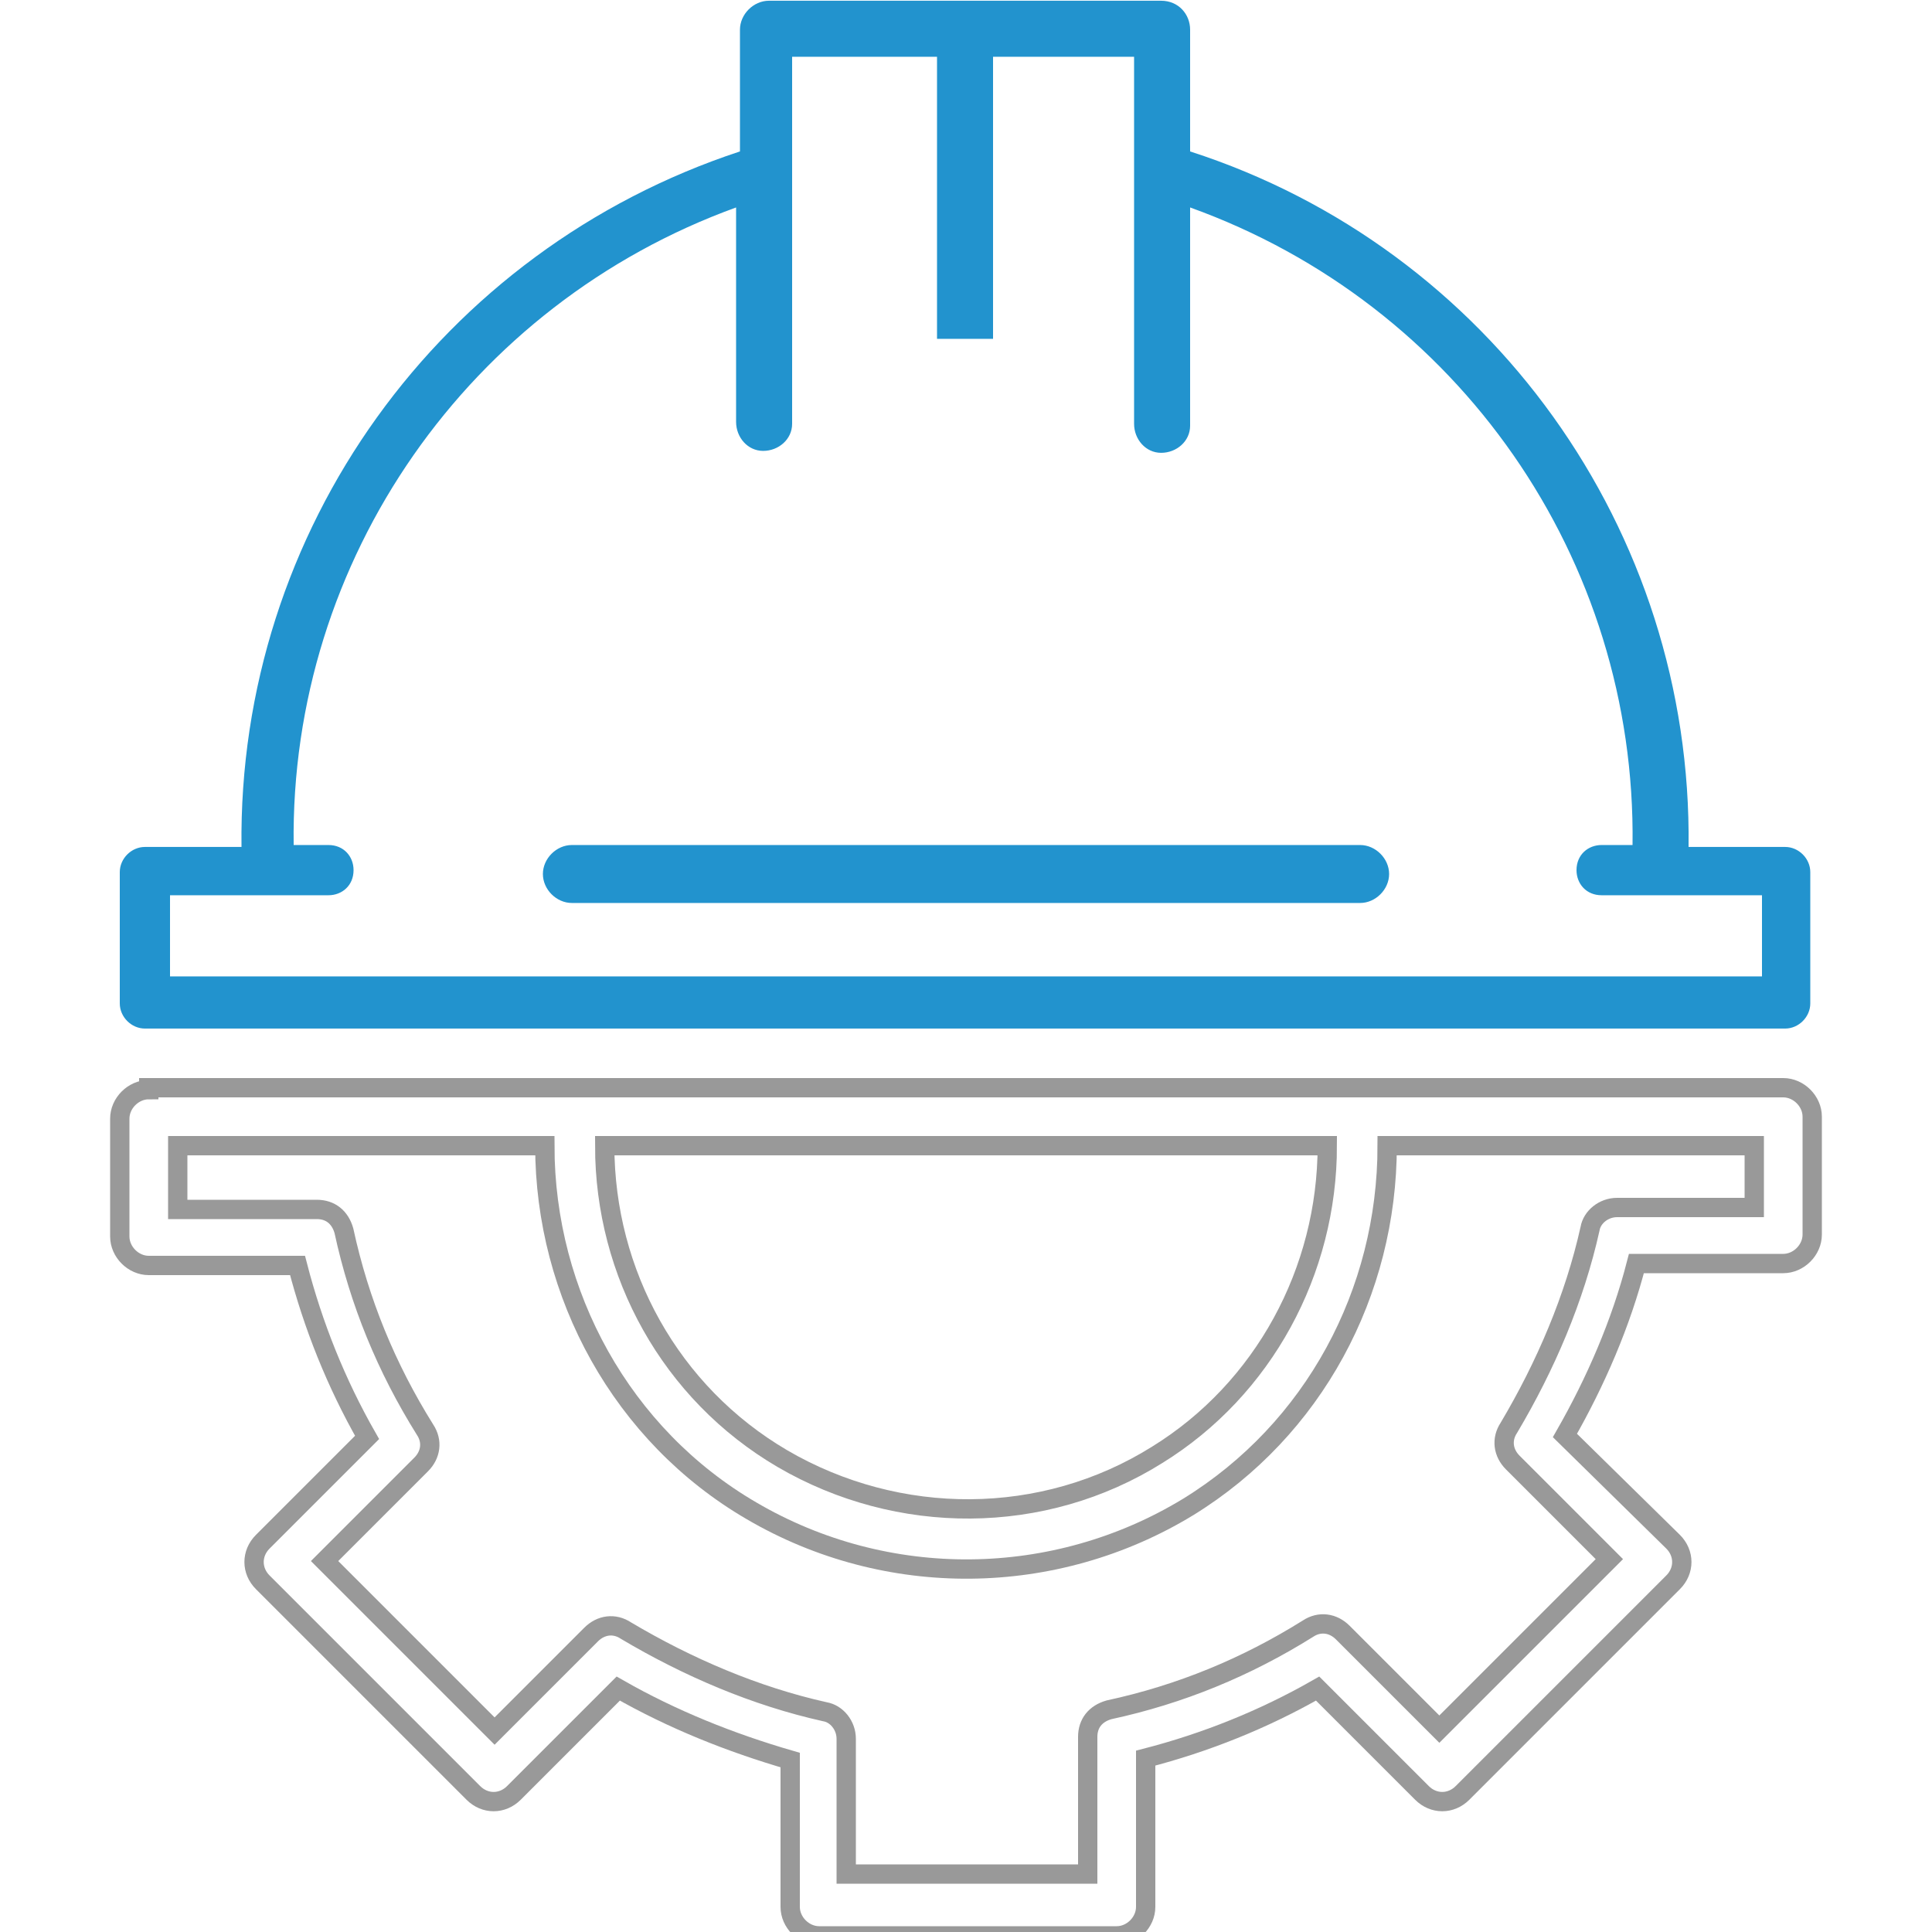
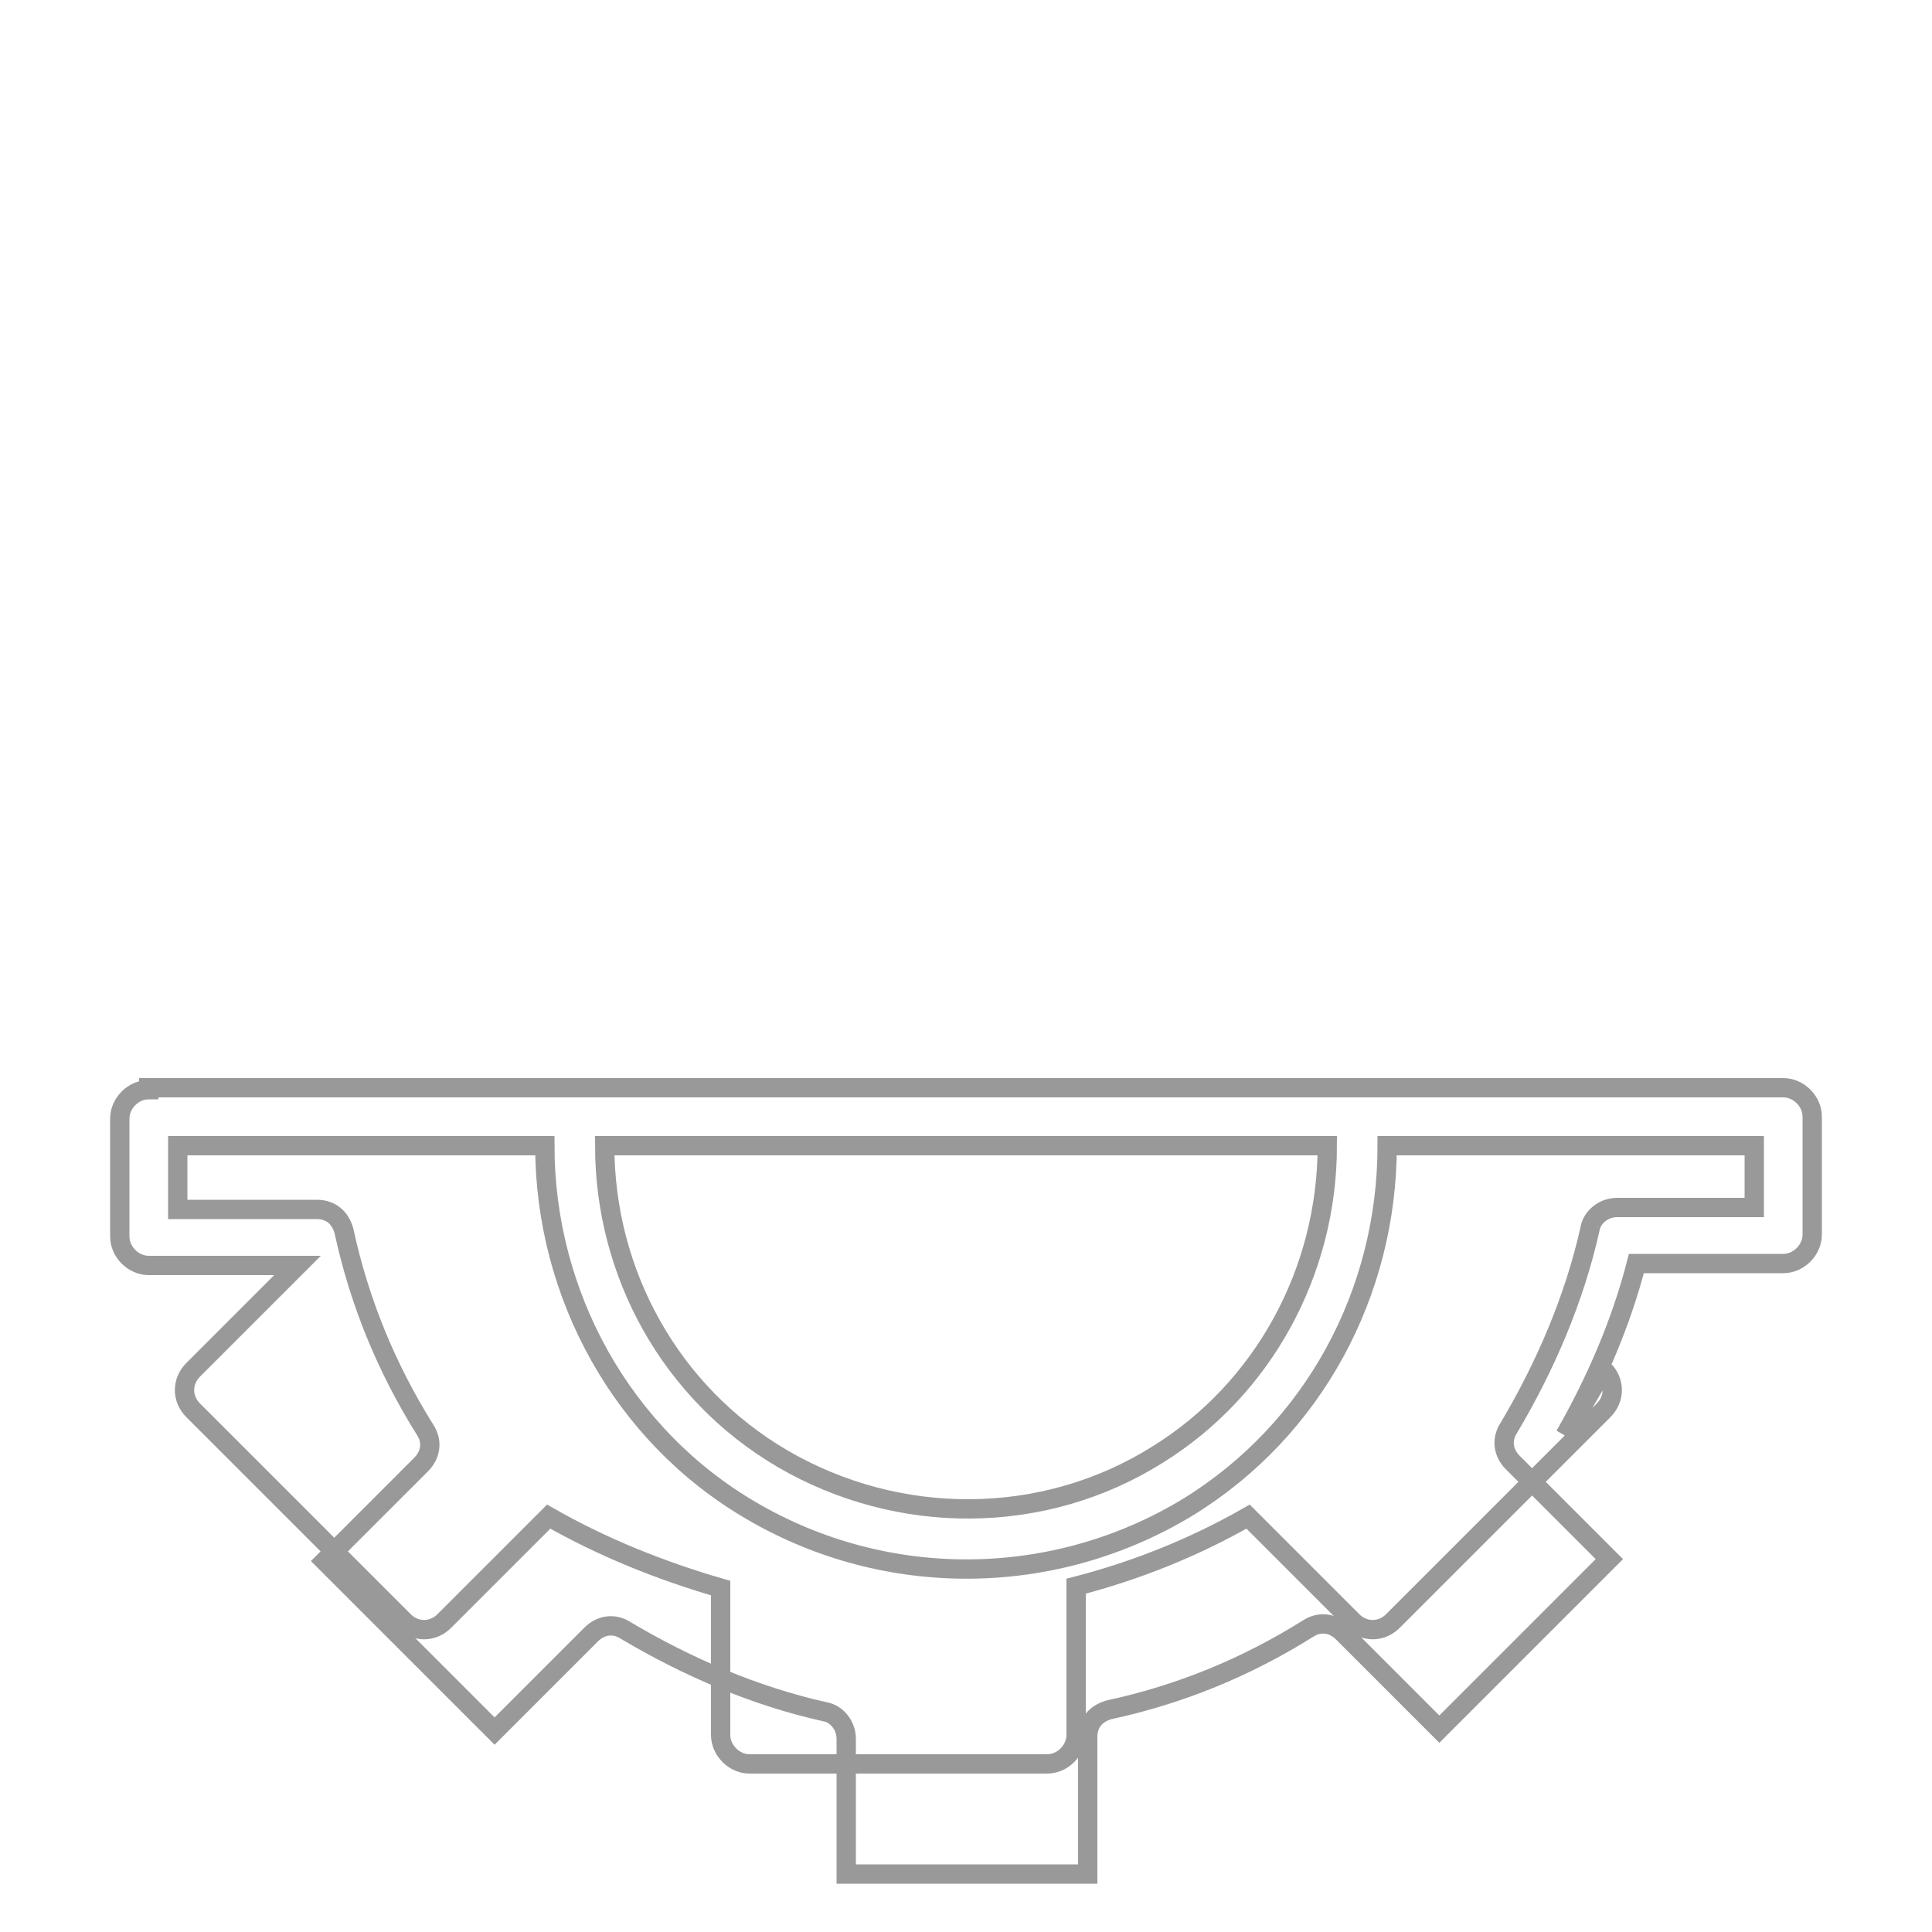
<svg xmlns="http://www.w3.org/2000/svg" version="1.1" id="Layer_1" x="0px" y="0px" viewBox="0 0 100 100" style="enable-background:new 0 0 100 100;" xml:space="preserve">
  <style type="text/css">
	.st0{fill:#2293CE;}
	.st1{fill:none;stroke:#999999;stroke-miterlimit:10;}
</style>
  <g transform="translate(0,-1020.362)">
-     <path class="st0" d="M39.8,1020.4c-0.8,0-1.5,0.7-1.5,1.5v6.3c-15.5,5.1-26,19.6-25.8,36h-5c-0.7,0-1.3,0.6-1.3,1.3v6.8   c0,0.7,0.6,1.3,1.3,1.3h84.9c0.7,0,1.3-0.6,1.3-1.3v-6.8c0-0.7-0.6-1.3-1.3-1.3h-5c0.2-16.4-10.3-31-25.8-36v-6.3   c0-0.8-0.6-1.5-1.5-1.5H39.8z M41.2,1023.3h7.3v14.6h2.9v-14.6h7.3v19c0,0.8,0.6,1.5,1.4,1.5c0.8,0,1.5-0.6,1.5-1.4   c0-0.1,0-0.1,0-0.2v-11.1c13.9,5,23.1,18.2,22.9,33h-1.6c-0.7,0-1.3,0.5-1.3,1.3c0,0.7,0.5,1.3,1.3,1.3c0,0,0,0,0.1,0h8.2v4.2H8.8   v-4.2h8.2c0.7,0,1.3-0.5,1.3-1.3c0-0.7-0.5-1.3-1.3-1.3c0,0,0,0-0.1,0h-1.7c-0.2-14.8,9.1-28,22.9-33v11.1c0,0.8,0.6,1.5,1.4,1.5   c0.8,0,1.5-0.6,1.5-1.4c0-0.1,0-0.1,0-0.2V1023.3z M29.6,1064.1c-0.8,0-1.5,0.7-1.5,1.5c0,0.8,0.7,1.5,1.5,1.5h40.8   c0.8,0,1.5-0.7,1.5-1.5c0-0.8-0.7-1.5-1.5-1.5H29.6z" />
-   </g>
-   <path class="st1" d="M7.7,56.4c-0.8,0-1.5,0.7-1.5,1.5c0,0,0,0,0,0V64c0,0.8,0.7,1.5,1.5,1.5c0,0,0,0,0,0h7.7c0.8,3.1,2,6.1,3.6,8.9  l-5.4,5.4c-0.6,0.6-0.6,1.5,0,2.1c0,0,0,0,0,0l10.9,10.9c0.6,0.6,1.5,0.6,2.1,0c0,0,0,0,0,0l5.4-5.4c2.8,1.6,5.8,2.8,8.9,3.7v7.6  c0,0.8,0.7,1.5,1.5,1.5c0,0,0,0,0,0h15.4c0.8,0,1.5-0.7,1.5-1.5c0,0,0,0,0,0v-7.7c3.1-0.8,6.1-2,8.9-3.6l5.4,5.4  c0.6,0.6,1.5,0.6,2.1,0c0,0,0,0,0,0l10.9-10.9c0.6-0.6,0.6-1.5,0-2.1c0,0,0,0,0,0L81,74.3c1.6-2.8,2.9-5.8,3.7-8.9h7.6  c0.8,0,1.5-0.7,1.5-1.5c0,0,0,0,0,0v-6.1c0-0.8-0.7-1.5-1.5-1.5c0,0,0,0,0,0H7.7z" />
+     </g>
+   <path class="st1" d="M7.7,56.4c-0.8,0-1.5,0.7-1.5,1.5c0,0,0,0,0,0V64c0,0.8,0.7,1.5,1.5,1.5c0,0,0,0,0,0h7.7l-5.4,5.4c-0.6,0.6-0.6,1.5,0,2.1c0,0,0,0,0,0l10.9,10.9c0.6,0.6,1.5,0.6,2.1,0c0,0,0,0,0,0l5.4-5.4c2.8,1.6,5.8,2.8,8.9,3.7v7.6  c0,0.8,0.7,1.5,1.5,1.5c0,0,0,0,0,0h15.4c0.8,0,1.5-0.7,1.5-1.5c0,0,0,0,0,0v-7.7c3.1-0.8,6.1-2,8.9-3.6l5.4,5.4  c0.6,0.6,1.5,0.6,2.1,0c0,0,0,0,0,0l10.9-10.9c0.6-0.6,0.6-1.5,0-2.1c0,0,0,0,0,0L81,74.3c1.6-2.8,2.9-5.8,3.7-8.9h7.6  c0.8,0,1.5-0.7,1.5-1.5c0,0,0,0,0,0v-6.1c0-0.8-0.7-1.5-1.5-1.5c0,0,0,0,0,0H7.7z" />
  <path class="st1" d="M9.2,59.3h19c0,7.7,4,15,10.7,18.9c7,4.1,15.7,4,22.6-0.2c6.5-4,10.3-11.1,10.3-18.7h19v3.2h-7.1  c-0.7,0-1.3,0.5-1.4,1.1c-0.8,3.6-2.3,7.1-4.2,10.3c-0.4,0.6-0.3,1.3,0.2,1.8l5,5l-8.8,8.8l-5-5c-0.5-0.5-1.2-0.6-1.8-0.2  c-3.2,2-6.6,3.4-10.3,4.2c-0.7,0.2-1.1,0.7-1.1,1.4v7.1H43.8V90c0-0.7-0.5-1.3-1.1-1.4c-3.6-0.8-7.1-2.3-10.3-4.2  c-0.6-0.4-1.3-0.3-1.8,0.2l-5,5l-8.8-8.8l5-5c0.5-0.5,0.6-1.2,0.2-1.8c-2-3.2-3.4-6.6-4.2-10.3c-0.2-0.7-0.7-1.1-1.4-1.1H9.2V59.3z" />
  <path class="st1" d="M31.3,59.3h37.4c0,6.5-3.3,12.6-8.8,16c-5.9,3.7-13.4,3.7-19.4,0.2C34.7,72.1,31.3,65.9,31.3,59.3z" />
</svg>